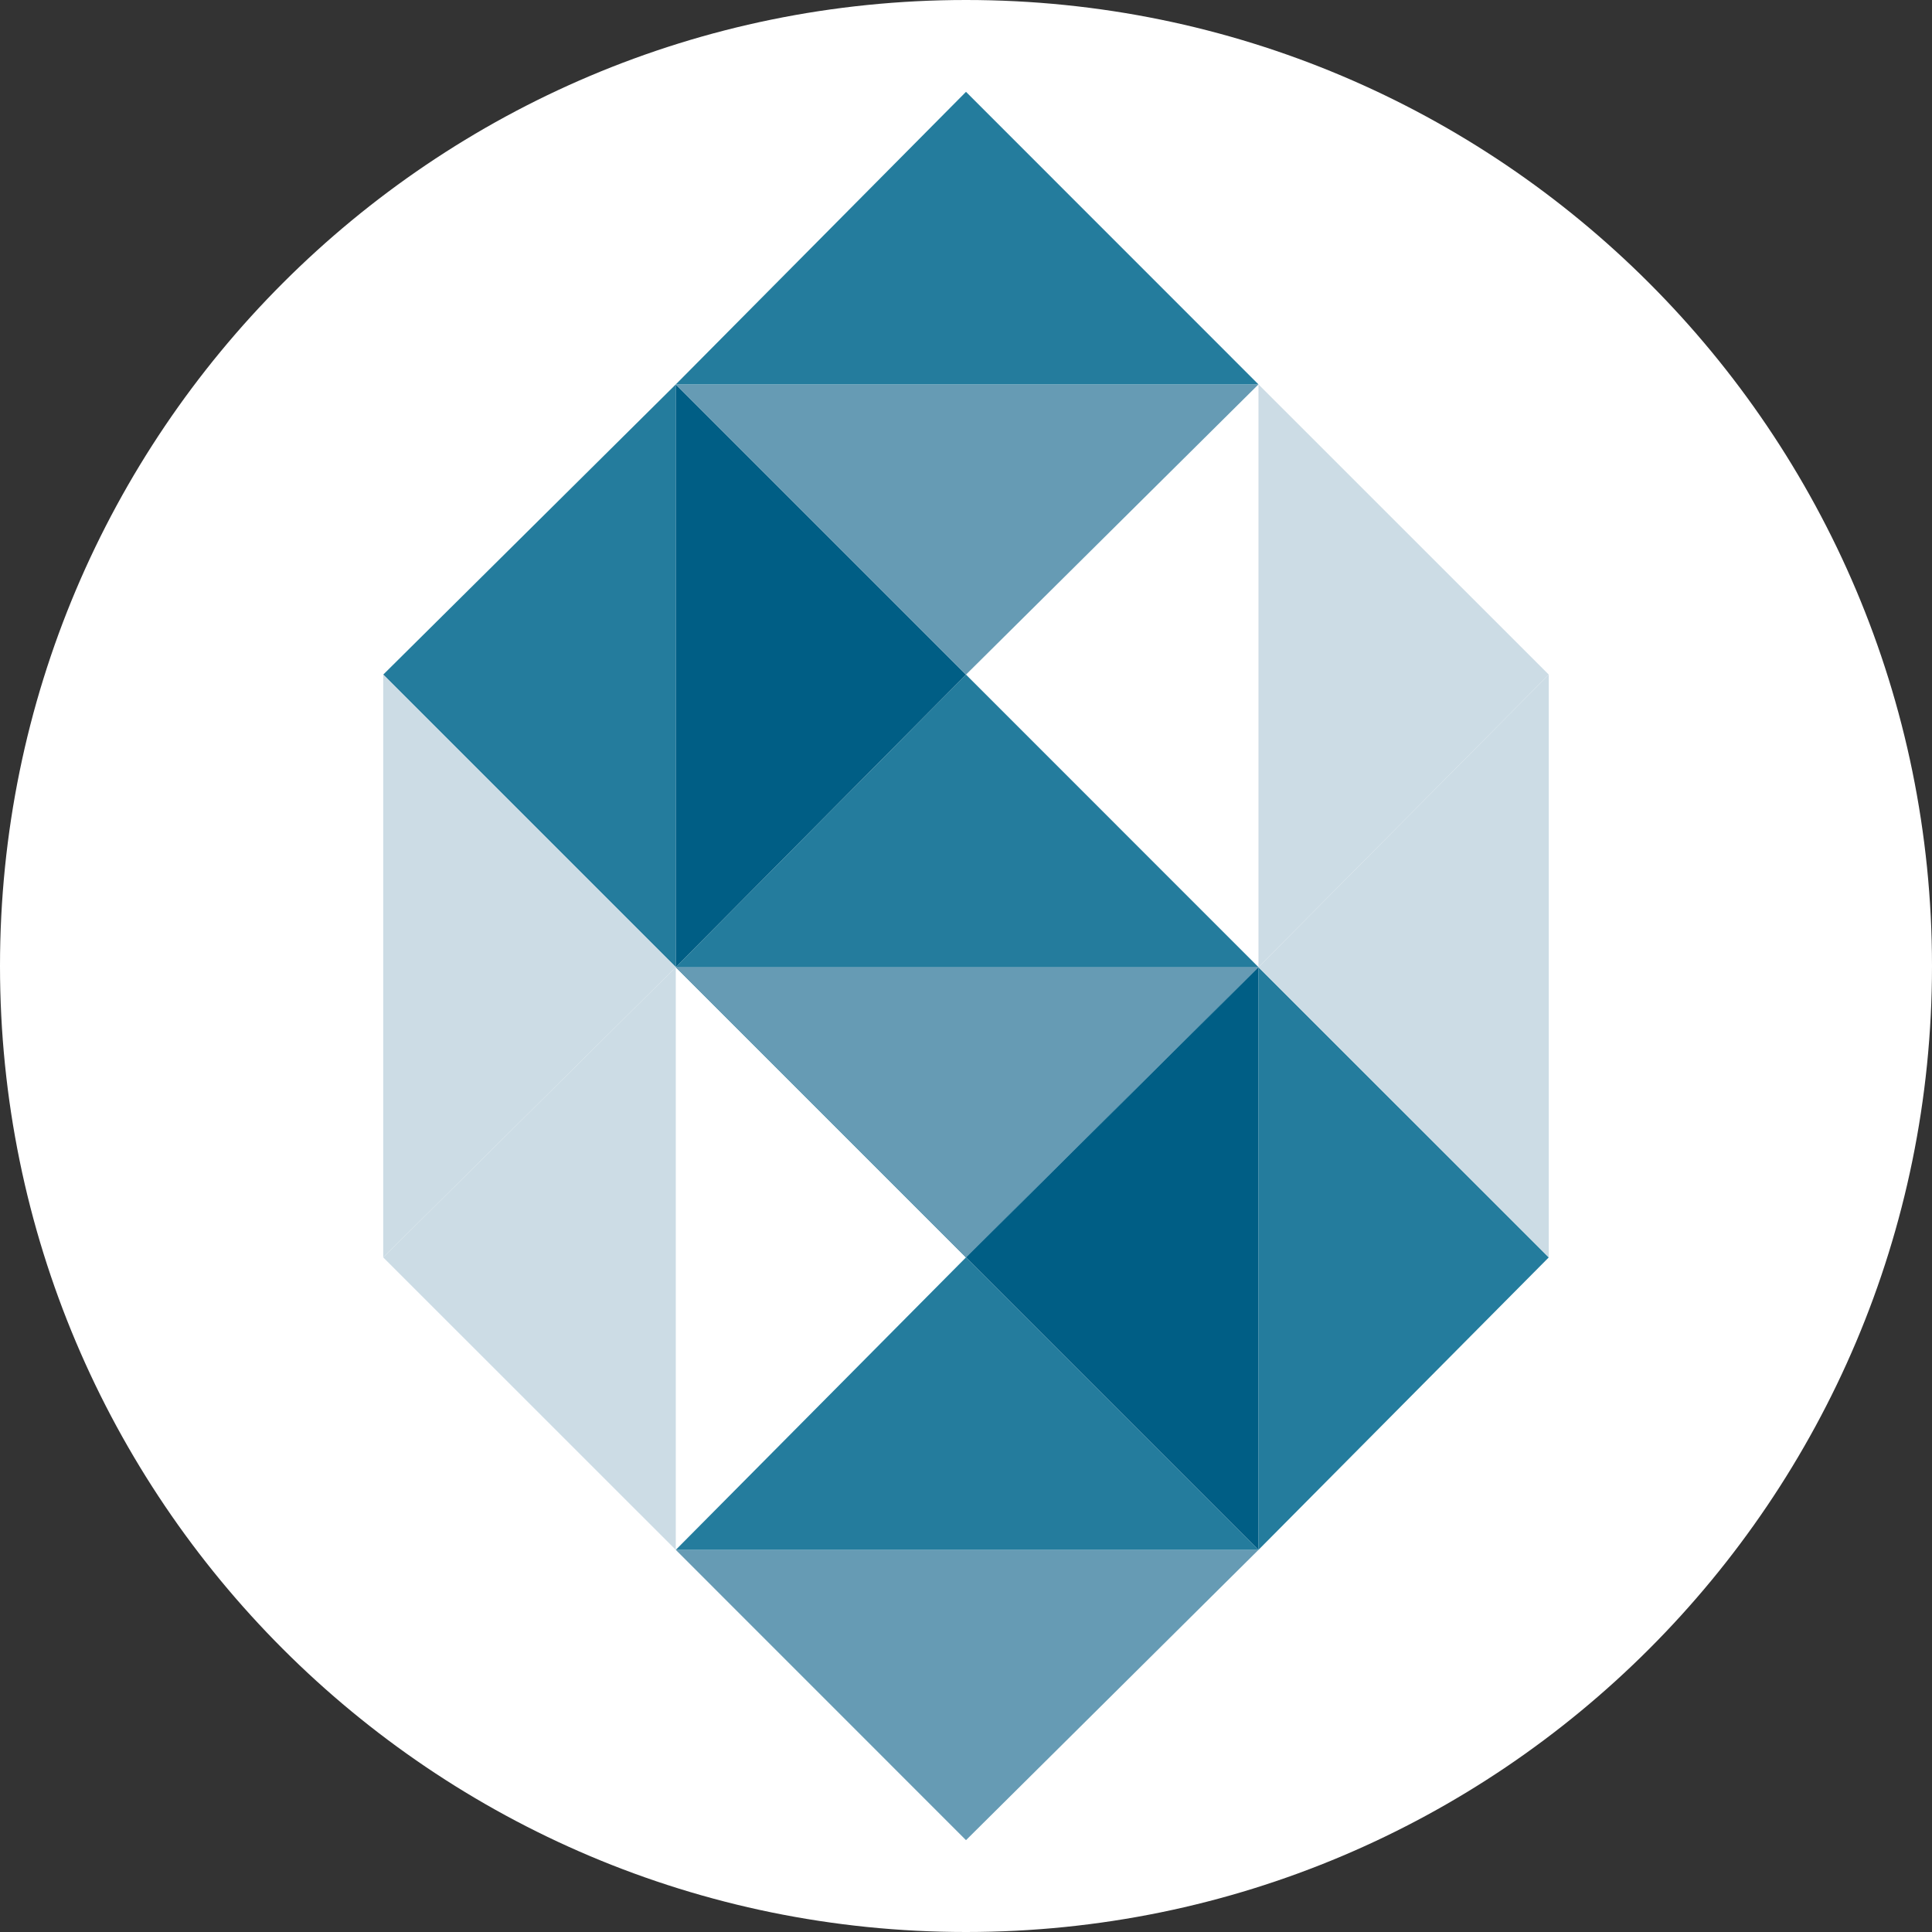
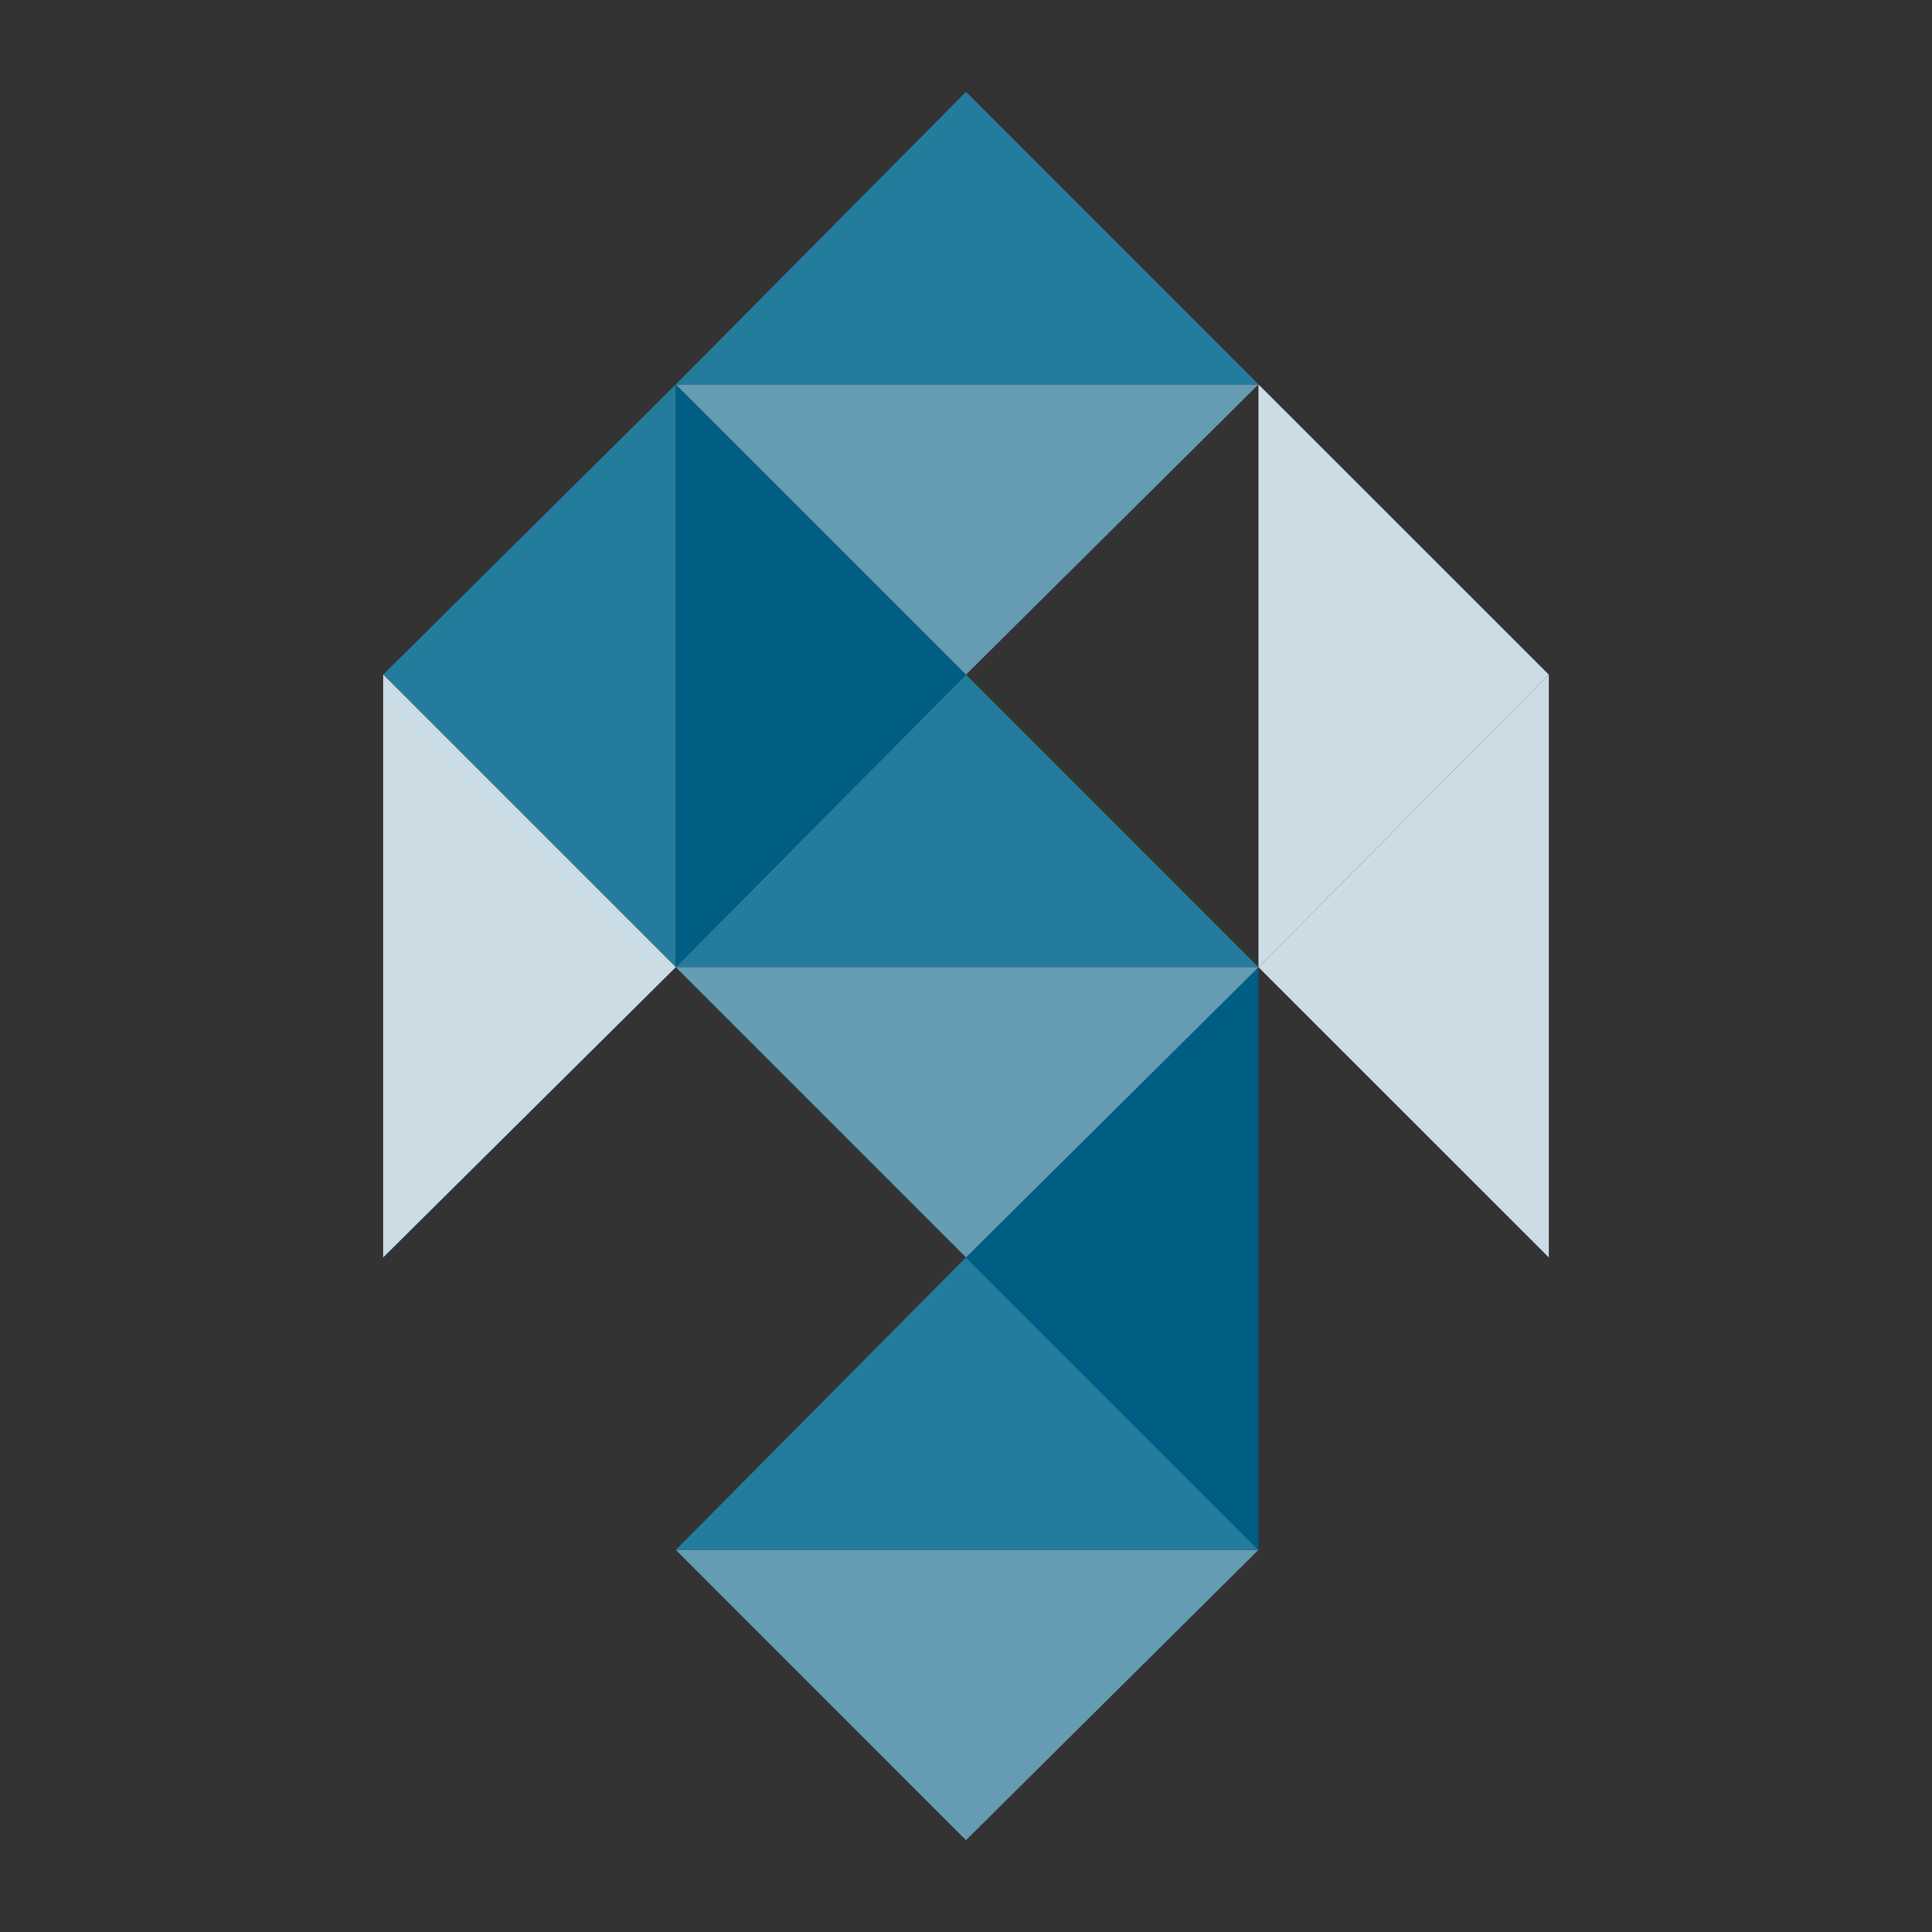
<svg xmlns="http://www.w3.org/2000/svg" xml:space="preserve" width="18.221mm" height="18.221mm" version="1.1" style="shape-rendering:geometricPrecision; text-rendering:geometricPrecision; image-rendering:optimizeQuality; fill-rule:evenodd; clip-rule:evenodd" viewBox="0 0 231.2 231.2">
  <rect x="0" y="0" width="231.2" height="231.2" fill="#333333" stroke="none" />
  <defs>
    <style type="text/css"> .fil5 {fill:none} .fil0 {fill:white} .fil1 {fill:#005E85;fill-rule:nonzero} .fil2 {fill:#247C9D;fill-rule:nonzero} .fil4 {fill:#669BB4;fill-rule:nonzero} .fil3 {fill:#CCDCE5;fill-rule:nonzero} </style>
    <clipPath id="id0">
      <path d="M115.6 0c63.84,0 115.6,51.76 115.6,115.6 0,63.84 -51.76,115.6 -115.6,115.6 -63.84,0 -115.6,-51.76 -115.6,-115.6 0,-63.84 51.76,-115.6 115.6,-115.6z" />
    </clipPath>
  </defs>
  <g id="Слой_x0020_1">
-     <path class="fil0" d="M115.6 0c63.84,0 115.6,51.76 115.6,115.6 0,63.84 -51.76,115.6 -115.6,115.6 -63.84,0 -115.6,-51.76 -115.6,-115.6 0,-63.84 51.76,-115.6 115.6,-115.6z" />
+     <path class="fil0" d="M115.6 0z" />
    <g style="clip-path:url(#id0)">
      <g id="_1638985050144">
        <polygon id="_1" class="fil1" points="115.6,150.47 150.6,115.74 80.87,115.74 " />
        <polygon class="fil2" points="45.86,80.73 80.87,115.74 80.87,46 " />
        <polygon class="fil3" points="185.34,80.73 150.6,115.74 150.6,46 " />
        <polygon class="fil2" points="80.87,115.74 150.6,115.74 115.6,80.73 " />
        <polygon class="fil1" points="115.6,80.73 80.87,46 80.87,115.74 " />
        <polygon class="fil4" points="150.6,46 80.87,46 115.6,80.73 " />
        <polygon class="fil4" points="115.6,220.21 150.6,185.47 80.87,185.47 " />
-         <polygon class="fil3" points="45.86,150.47 80.87,185.47 80.87,115.74 " />
-         <polygon class="fil2" points="185.34,150.47 150.6,185.47 150.6,115.74 " />
        <polygon class="fil2" points="80.87,185.47 150.6,185.47 115.6,150.47 " />
        <polygon class="fil2" points="80.87,46 150.6,46 115.6,10.99 " />
        <polygon class="fil1" points="115.6,150.47 150.6,185.47 150.6,115.74 " />
        <polygon class="fil4" points="150.6,115.74 80.87,115.74 115.6,150.47 " />
        <polygon class="fil3" points="80.87,115.74 45.86,150.47 45.86,80.73 " />
        <polygon class="fil3" points="150.6,115.74 185.34,150.47 185.34,80.73 " />
      </g>
    </g>
    <path class="fil5" d="M115.6 0c63.84,0 115.6,51.76 115.6,115.6 0,63.84 -51.76,115.6 -115.6,115.6 -63.84,0 -115.6,-51.76 -115.6,-115.6 0,-63.84 51.76,-115.6 115.6,-115.6z" />
  </g>
</svg>